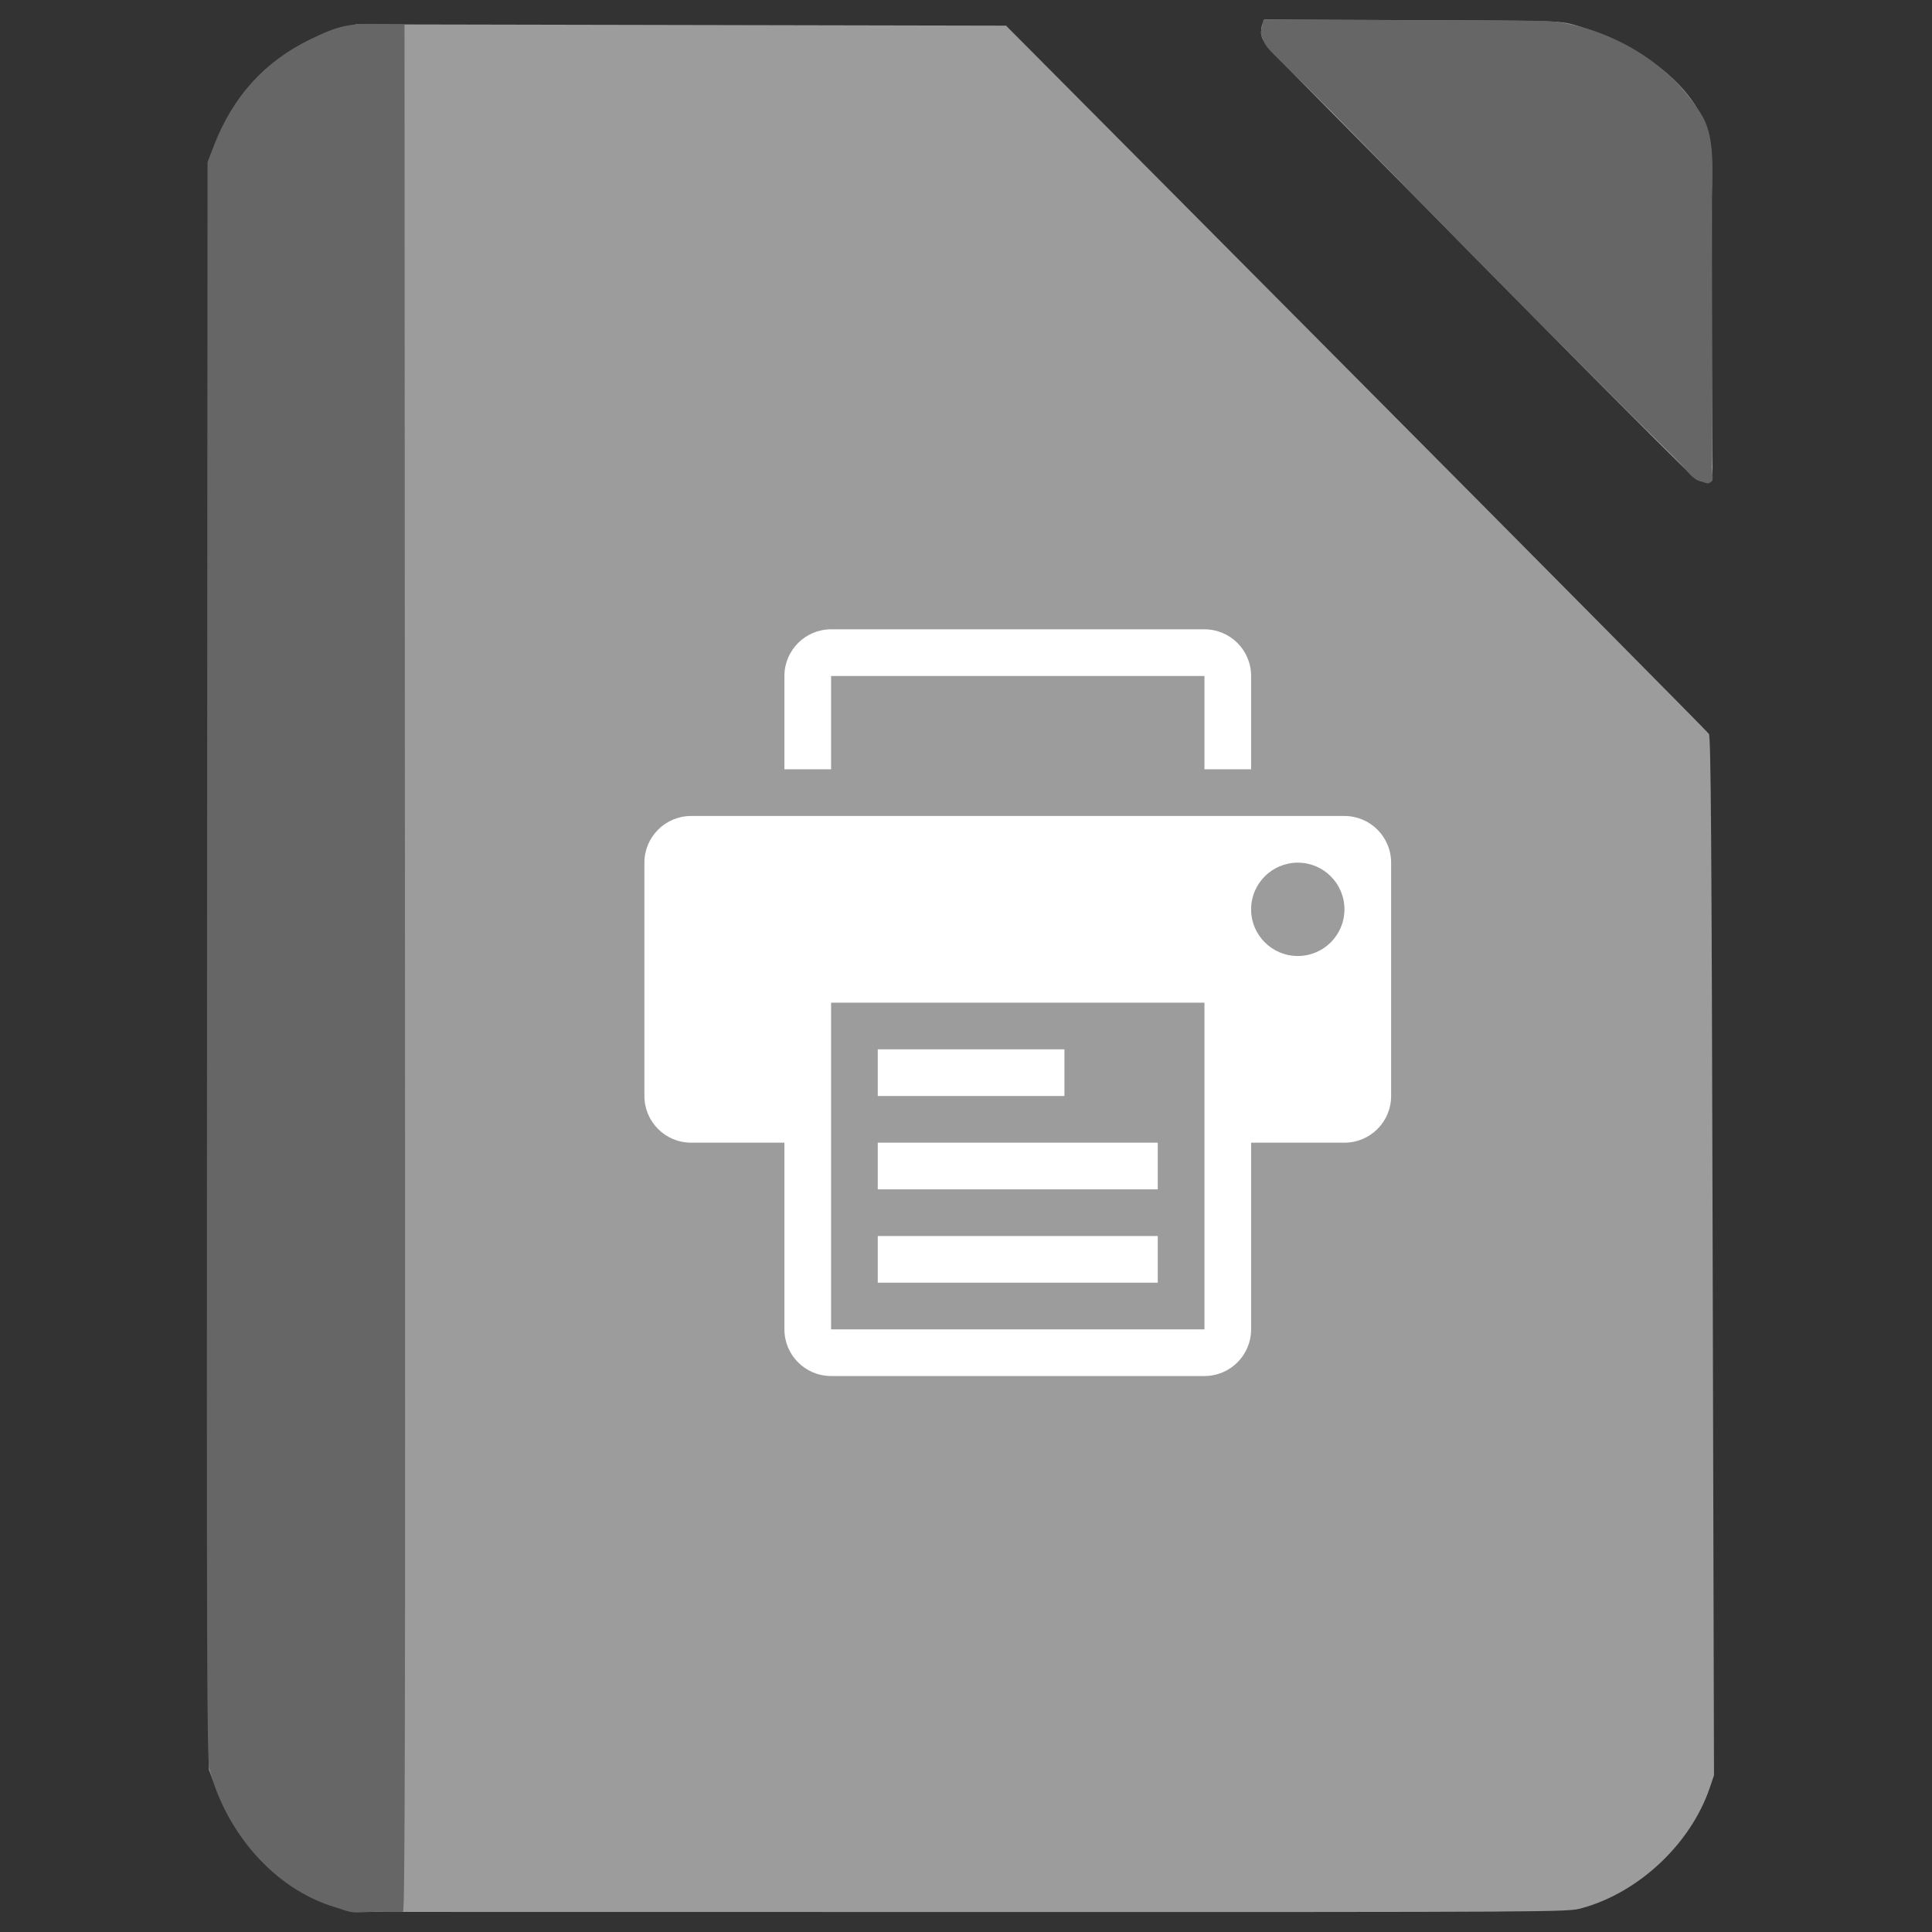
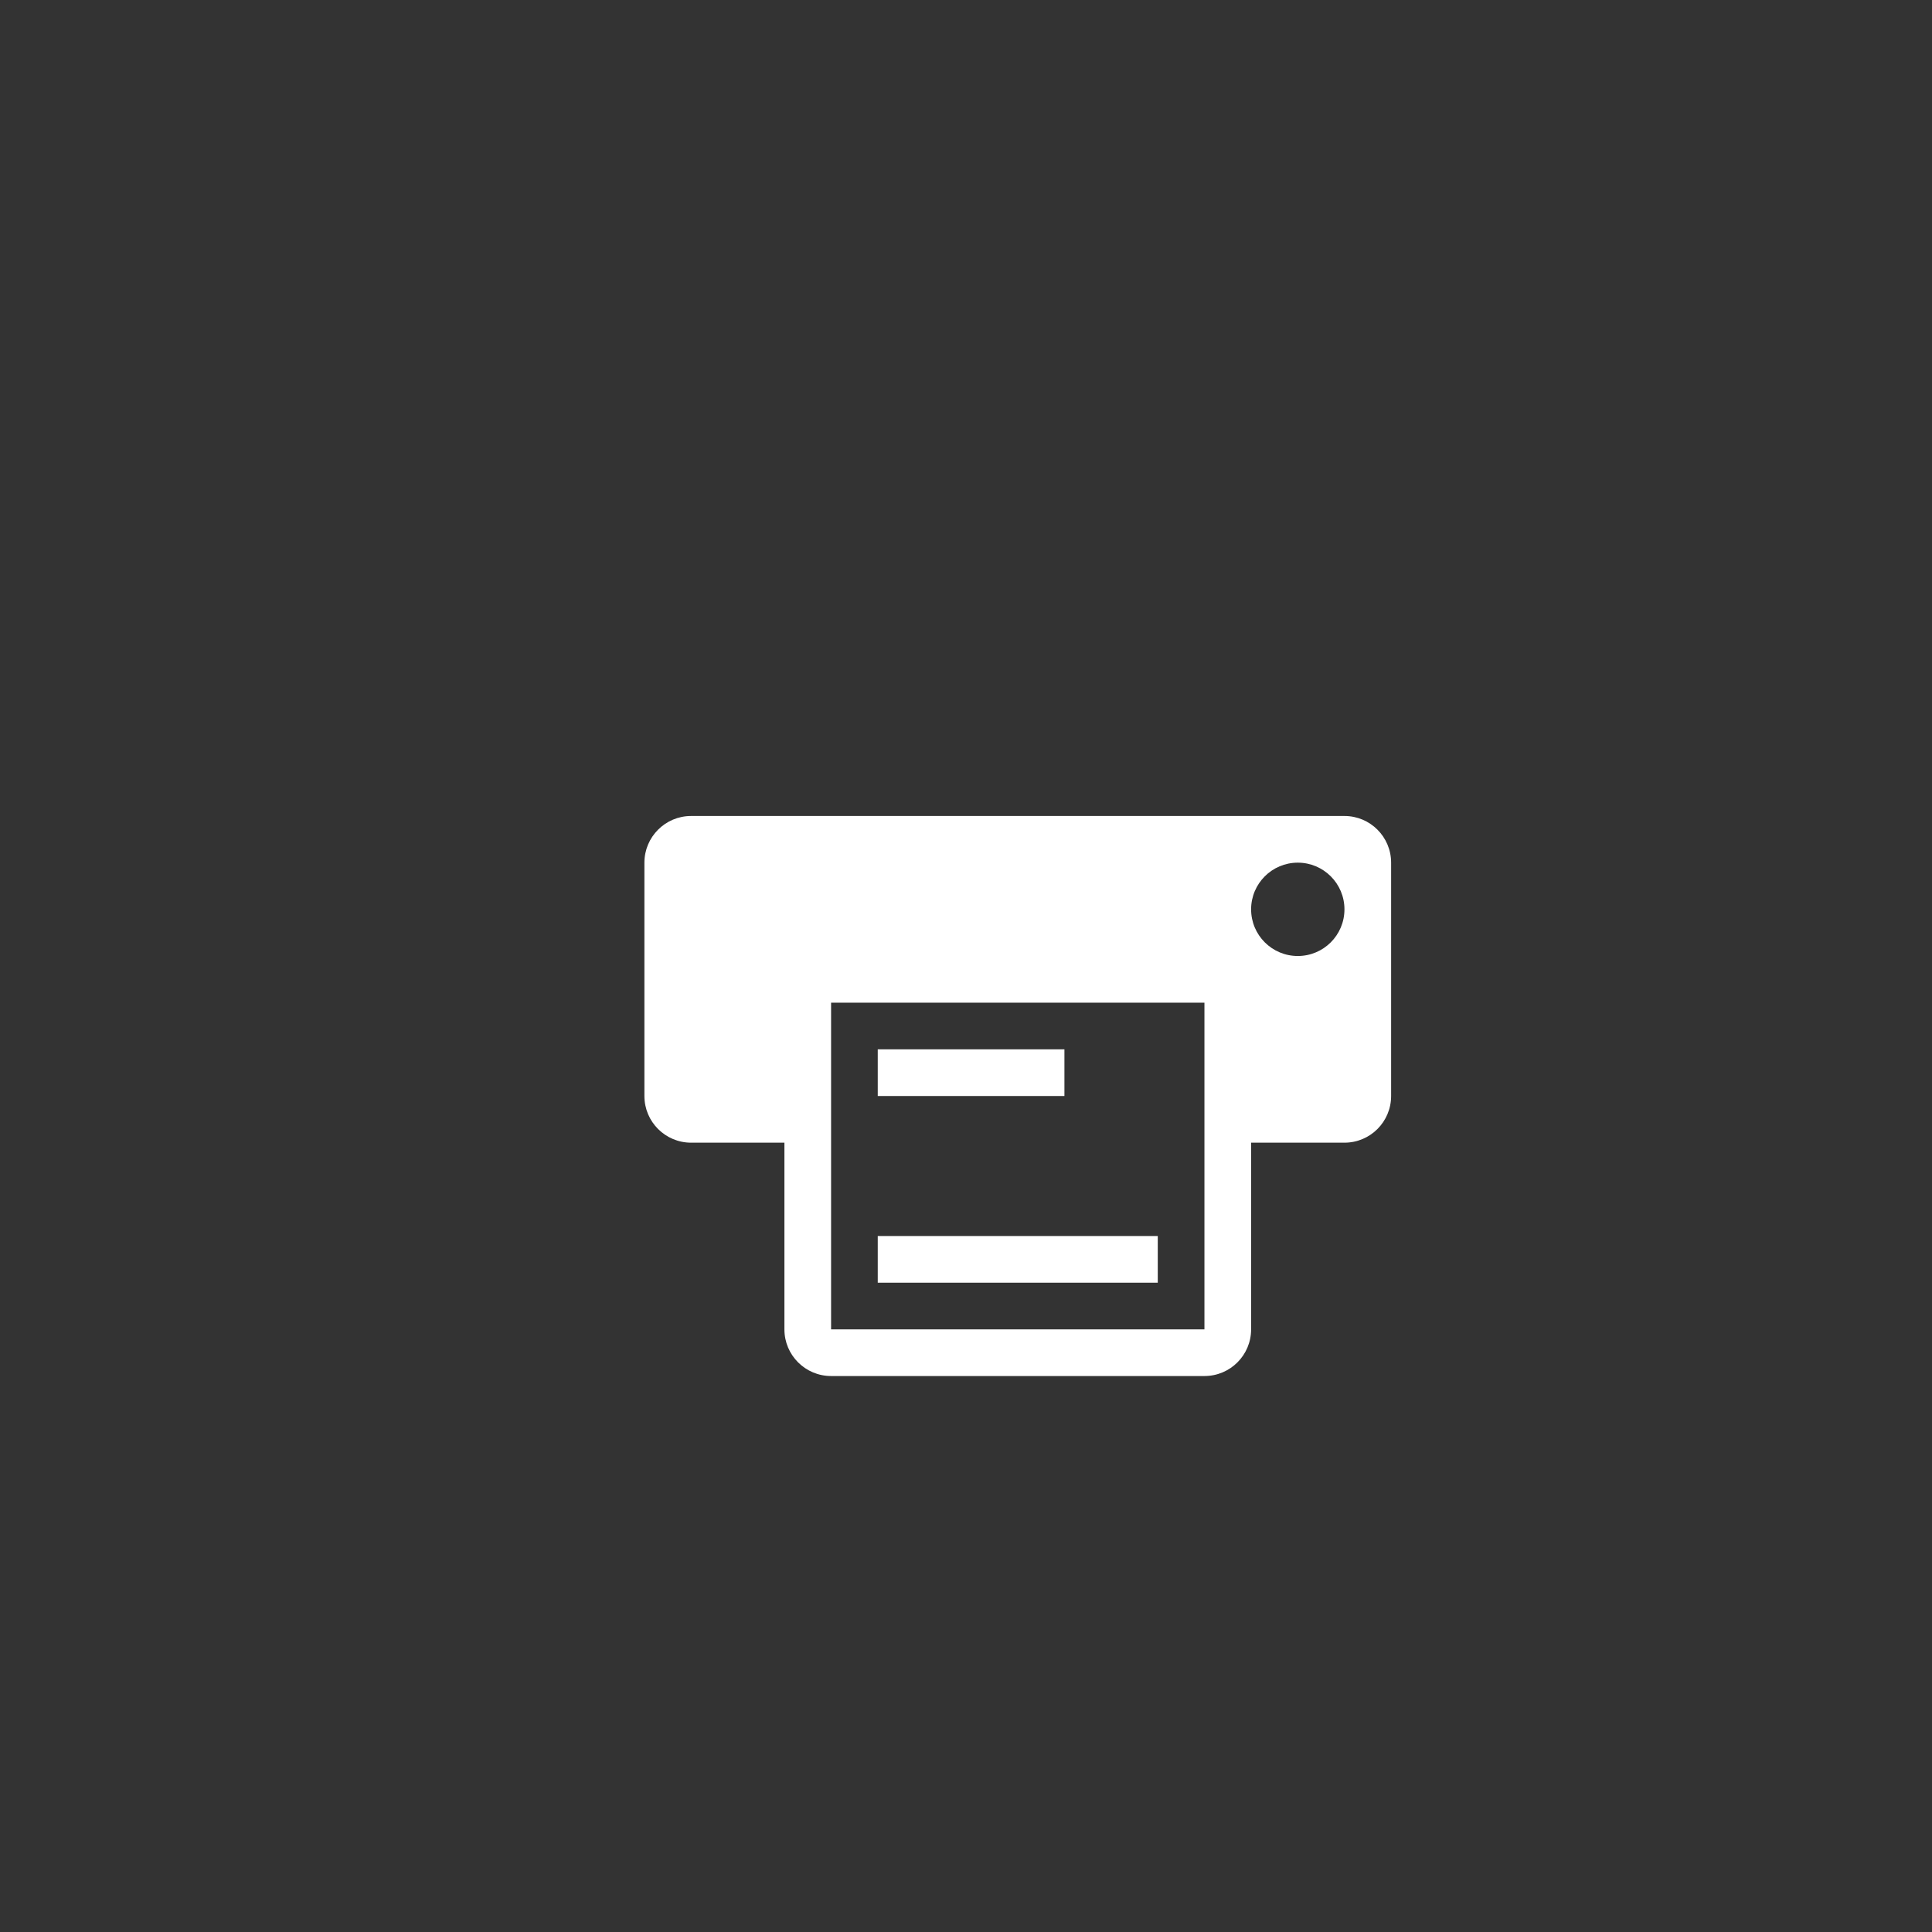
<svg xmlns="http://www.w3.org/2000/svg" xmlns:ns1="http://www.inkscape.org/namespaces/inkscape" xmlns:ns2="http://sodipodi.sourceforge.net/DTD/sodipodi-0.dtd" id="svg2" version="1.1" ns1:version="0.48.5 r10040" width="1024" height="1024" ns2:docname="office-printer.svg">
  <rect width="100%" height="100%" fill="#333333" stroke="none" />
  <defs id="defs6" />
  <ns2:namedview pagecolor="#ffffff" bordercolor="#666666" borderopacity="1" objecttolerance="10" gridtolerance="10" guidetolerance="10" ns1:pageopacity="0" ns1:pageshadow="2" ns1:window-width="1254" ns1:window-height="658" id="namedview4" showgrid="false" ns1:zoom="0.23046875" ns1:cx="512" ns1:cy="512" ns1:window-x="15" ns1:window-y="39" ns1:window-maximized="0" ns1:current-layer="svg2" />
  <g id="g2995" transform="translate(-26.506,-5.785)">
-     <path ns2:nodetypes="cscsssscccssscsssccccsssscsssscsccc" style="fill:#9c9c9c" d="m 206.09,1016.833 c -29.984,-9.714 -53.729,-32.737 -65.139,-63.159 l -3.728,-9.941 -0.257,-422 c -0.254,-416.213 -0.231,-422.106 1.702,-429.75 5.153,-20.381 19.432,-41.623 36.854,-54.825 8.326,-6.309 21.802,-13.152 31.702,-16.099 l 8,-2.381 172.251,0.352 172.251,0.352 185.598,186.675 c 102.079,102.671 186.191,187.575 186.916,188.675 1.078,1.636 1.445,52.059 2.018,277 l 0.701,275 -2.198,6.5 c -10.063,29.758 -37.65,55.702 -68.018,63.965 -7.452,2.028 -8.667,2.035 -329.5,1.991 l -322.02,-0.045 -7.133,-2.311 z M 925.673,259.938 c -1.403,-0.663 -37.385,-36.53 -79.961,-79.705 C 803.136,137.058 752.011,85.308 732.101,65.233 700.412,33.282 695.812,28.257 695.186,24.907 c -0.426,-2.283 -0.261,-4.822 0.41,-6.295 l 1.125,-2.469 78.251,0.325 c 77.296,0.321 78.347,0.352 86.159,2.545 4.35,1.221 11.468,3.759 15.819,5.64 28.573,12.353 56.88,34.16 56.88,66.217 l 0,9 0,79.085 c 0,58.985 0.86,80.121 0,81.157 -1.415,1.704 -4.636,1.491 -8.158,-0.172 z" id="path2986" ns1:connector-curvature="0" />
-     <path ns2:nodetypes="ssscssscscsssscssssscssssssssc" style="fill:#666666" d="m 204.506,1016.773 c -33.22,-9.775 -58.407,-40.465 -66.988,-73.455 -1.36,-5.23 -1.501,-52.638 -1.273,-428.713 l 0.257,-422.833 3.298,-8.586 c 10.02,-26.088 26.801,-44.69 50.91,-56.434 15.17,-7.39 20.581,-8.601 36.897,-8.259 l 13.295,0.279 0.252,497.94 c 0.201,397.693 -8.6e-4,501.626 -1.004,502.26 -0.691,0.437 -6.948,0.099 -13.573,0.078 -4.979,-0.016 -9.323,0.605 -12.765,0.287 -3.369,-0.311 -5.853,-1.549 -9.305,-2.565 z M 928.633,261.036 c -0.739,-0.321 -1.7,-0.006 -4.4,-2.006 -2.233,-1.654 -4.458,-4.511 -5.654,-5.965 -2.155,-2.62 -19.815,-19.624 -38.913,-38.782 C 860.567,195.124 827.331,161.852 806.303,140.509 785.275,119.166 751.569,84.397 731.566,64.24 695.337,27.731 698.053,33.143 694.7,23.197 l 1.402,-6.968 73.823,0.25 c 50.584,0.171 75.76,0.058 81.287,0.838 28.439,4.013 56.151,19.965 72.219,42.15 7.416,10.24 12.056,15.046 10.399,50.33 -0.431,9.176 0.655,140.005 0,142.774 -0.313,1.321 1.099,7.388 0,8.293 -1.811,1.491 -2.489,1.348 -5.198,0.172 z" id="path2984" ns1:connector-curvature="0" />
-   </g>
+     </g>
  <g transform="matrix(0.773,0,0,0.773,341.547,333.547)" id="g66" style="fill:#ffffff">
-     <path d="m 128,32 h 256 v 64 h 32 V 32 C 416,14.344 401.687,0 384,0 H 128 C 110.344,0 96,14.344 96,32 v 64 h 32 V 32" ns1:connector-curvature="0" id="path68" />
    <path d="M 480,128 H 32 C 14.344,128 0,142.344 0,160 v 160 c 0,17.688 14.344,32 32,32 h 64 v 128 c 0,17.688 14.344,32 32,32 h 256 c 17.688,0 32,-14.313 32,-32 V 352 h 64 c 17.688,0 32,-14.313 32,-32 V 160 c 0,-17.656 -14.312,-32 -32,-32 M 384,480 H 128 V 256 h 256 v 224 m 64,-256 c -17.688,0 -32,-14.313 -32,-32 0,-17.656 14.313,-32 32,-32 17.687,0 32,14.344 32,32 0,17.688 -14.312,32 -32,32" ns1:connector-curvature="0" id="path70" />
    <path d="m 160,288 h 128 v 32 H 160 z" ns1:connector-curvature="0" id="path72" />
-     <path d="m 160,352 h 192 v 32 H 160 z" ns1:connector-curvature="0" id="path74" />
    <path d="m 160,416 h 192 v 32 H 160 z" ns1:connector-curvature="0" id="path76" />
  </g>
</svg>